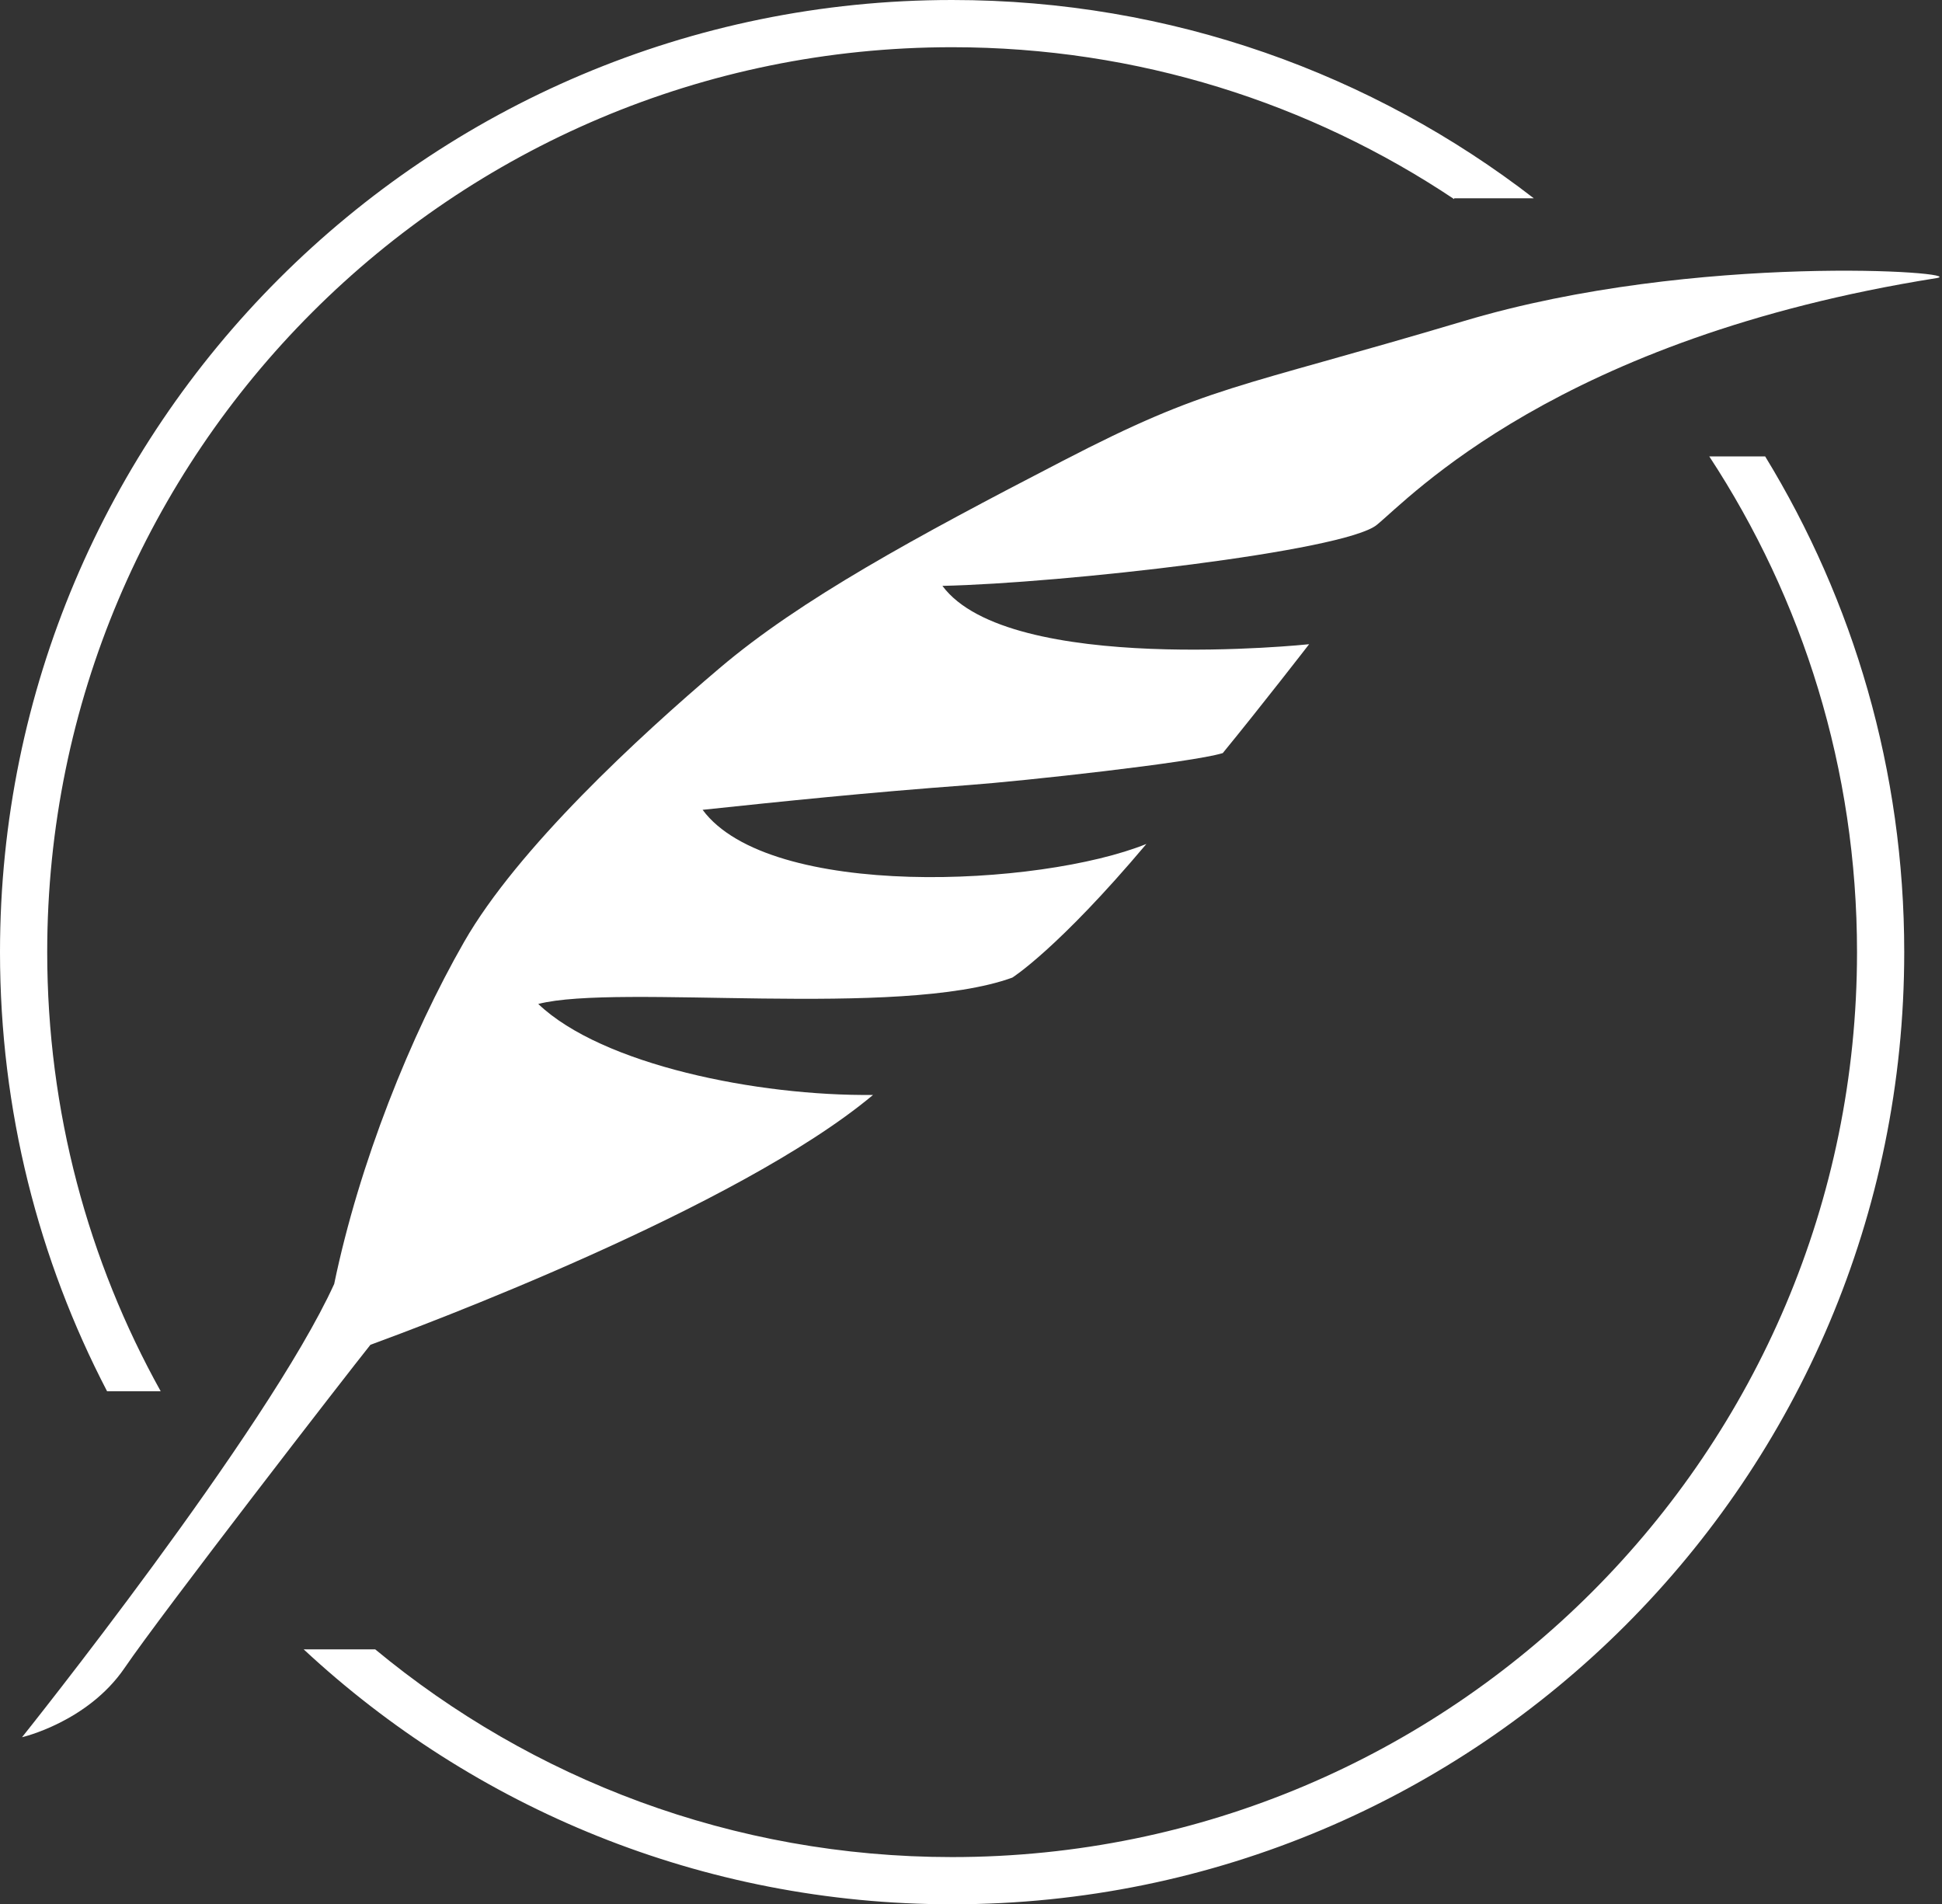
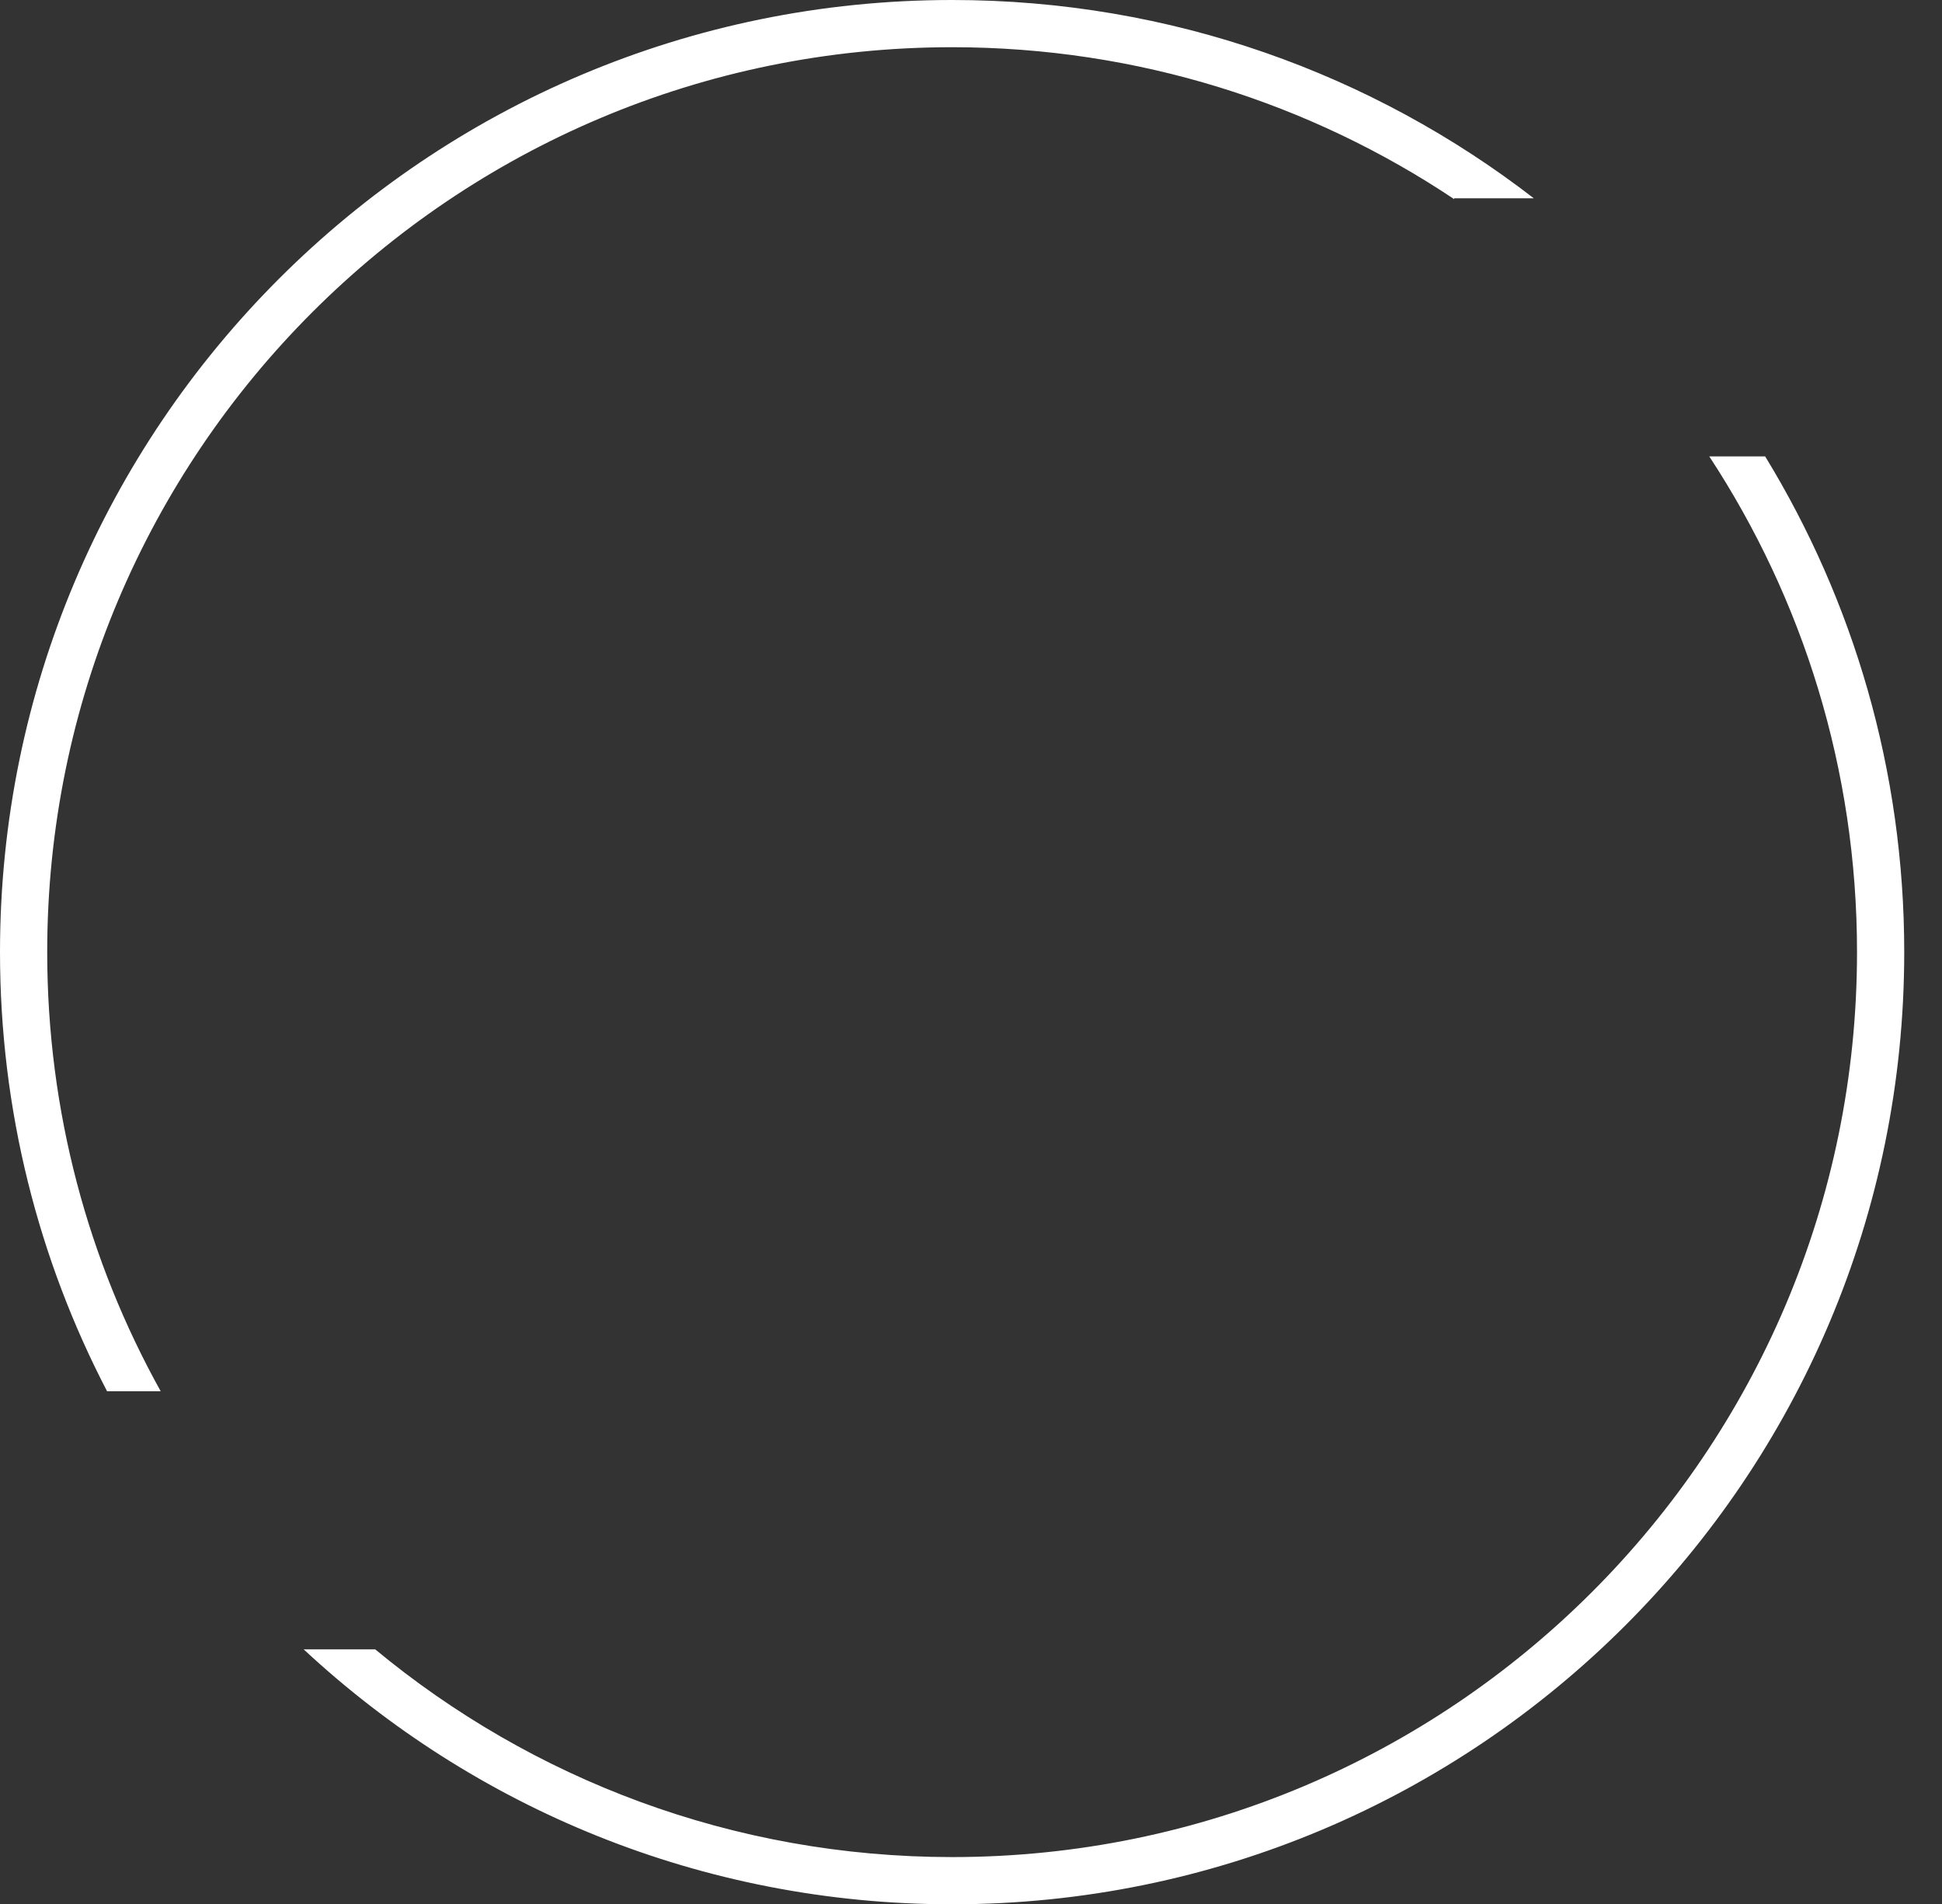
<svg xmlns="http://www.w3.org/2000/svg" width="617" height="605" viewBox="0 0 617 605" fill="none">
  <rect x="0" y="0" width="617" height="605" fill="#333333" stroke="none" />
  <path fill-rule="evenodd" clip-rule="evenodd" d="M302.5 590C461.282 590 590 461.282 590 302.5C590 244.353 572.738 190.238 543.059 145H560.814C588.846 190.876 605 244.802 605 302.5C605 469.566 469.566 605 302.5 605C222.904 605 150.489 574.258 96.479 524H119.201C168.959 565.223 232.836 590 302.5 590ZM51.052 442C28.083 400.687 15 353.121 15 302.5C15 143.718 143.718 15 302.5 15C361.506 15 416.36 32.776 462 63.265V63H487.31C436.198 23.501 372.093 0 302.5 0C135.434 0 0 135.434 0 302.5C0 352.814 12.284 400.259 34.016 442H51.052Z" fill="white" />
-   <path d="M7 551.921C7 551.921 27.834 547.121 39.583 529.912C51.304 512.678 110.85 435.75 117.693 427.244C132.859 421.694 234.243 383.978 277.378 347.865C240.807 348.273 191.331 338.326 171.007 318.96C196.441 312.425 285.532 323.688 321.621 310.593C321.621 310.593 336.102 301.511 364.227 268.125C330.353 281.779 244.429 285.923 223.228 257.283C248.886 254.574 274.742 251.865 307.943 249.402C324.577 248.183 378.68 242.296 388.492 239.257C400.669 224.39 415.924 204.67 415.924 204.67C415.924 204.67 320.65 214.761 299.415 186.133C337.359 185.31 427.129 175.165 437.424 166.761C447.759 158.358 494.918 107.499 615.259 88.355C626.383 86.511 539.025 79.952 465.311 101.936C391.598 123.915 384.327 122.227 337.515 146.494C290.69 170.714 254.248 190.506 228.623 212.268C202.965 234.031 164.43 269.591 147.455 299.24C130.474 328.878 114.159 369.453 106.175 407.927C84.906 454.581 7 551.921 7 551.921Z" fill="white" />
</svg>